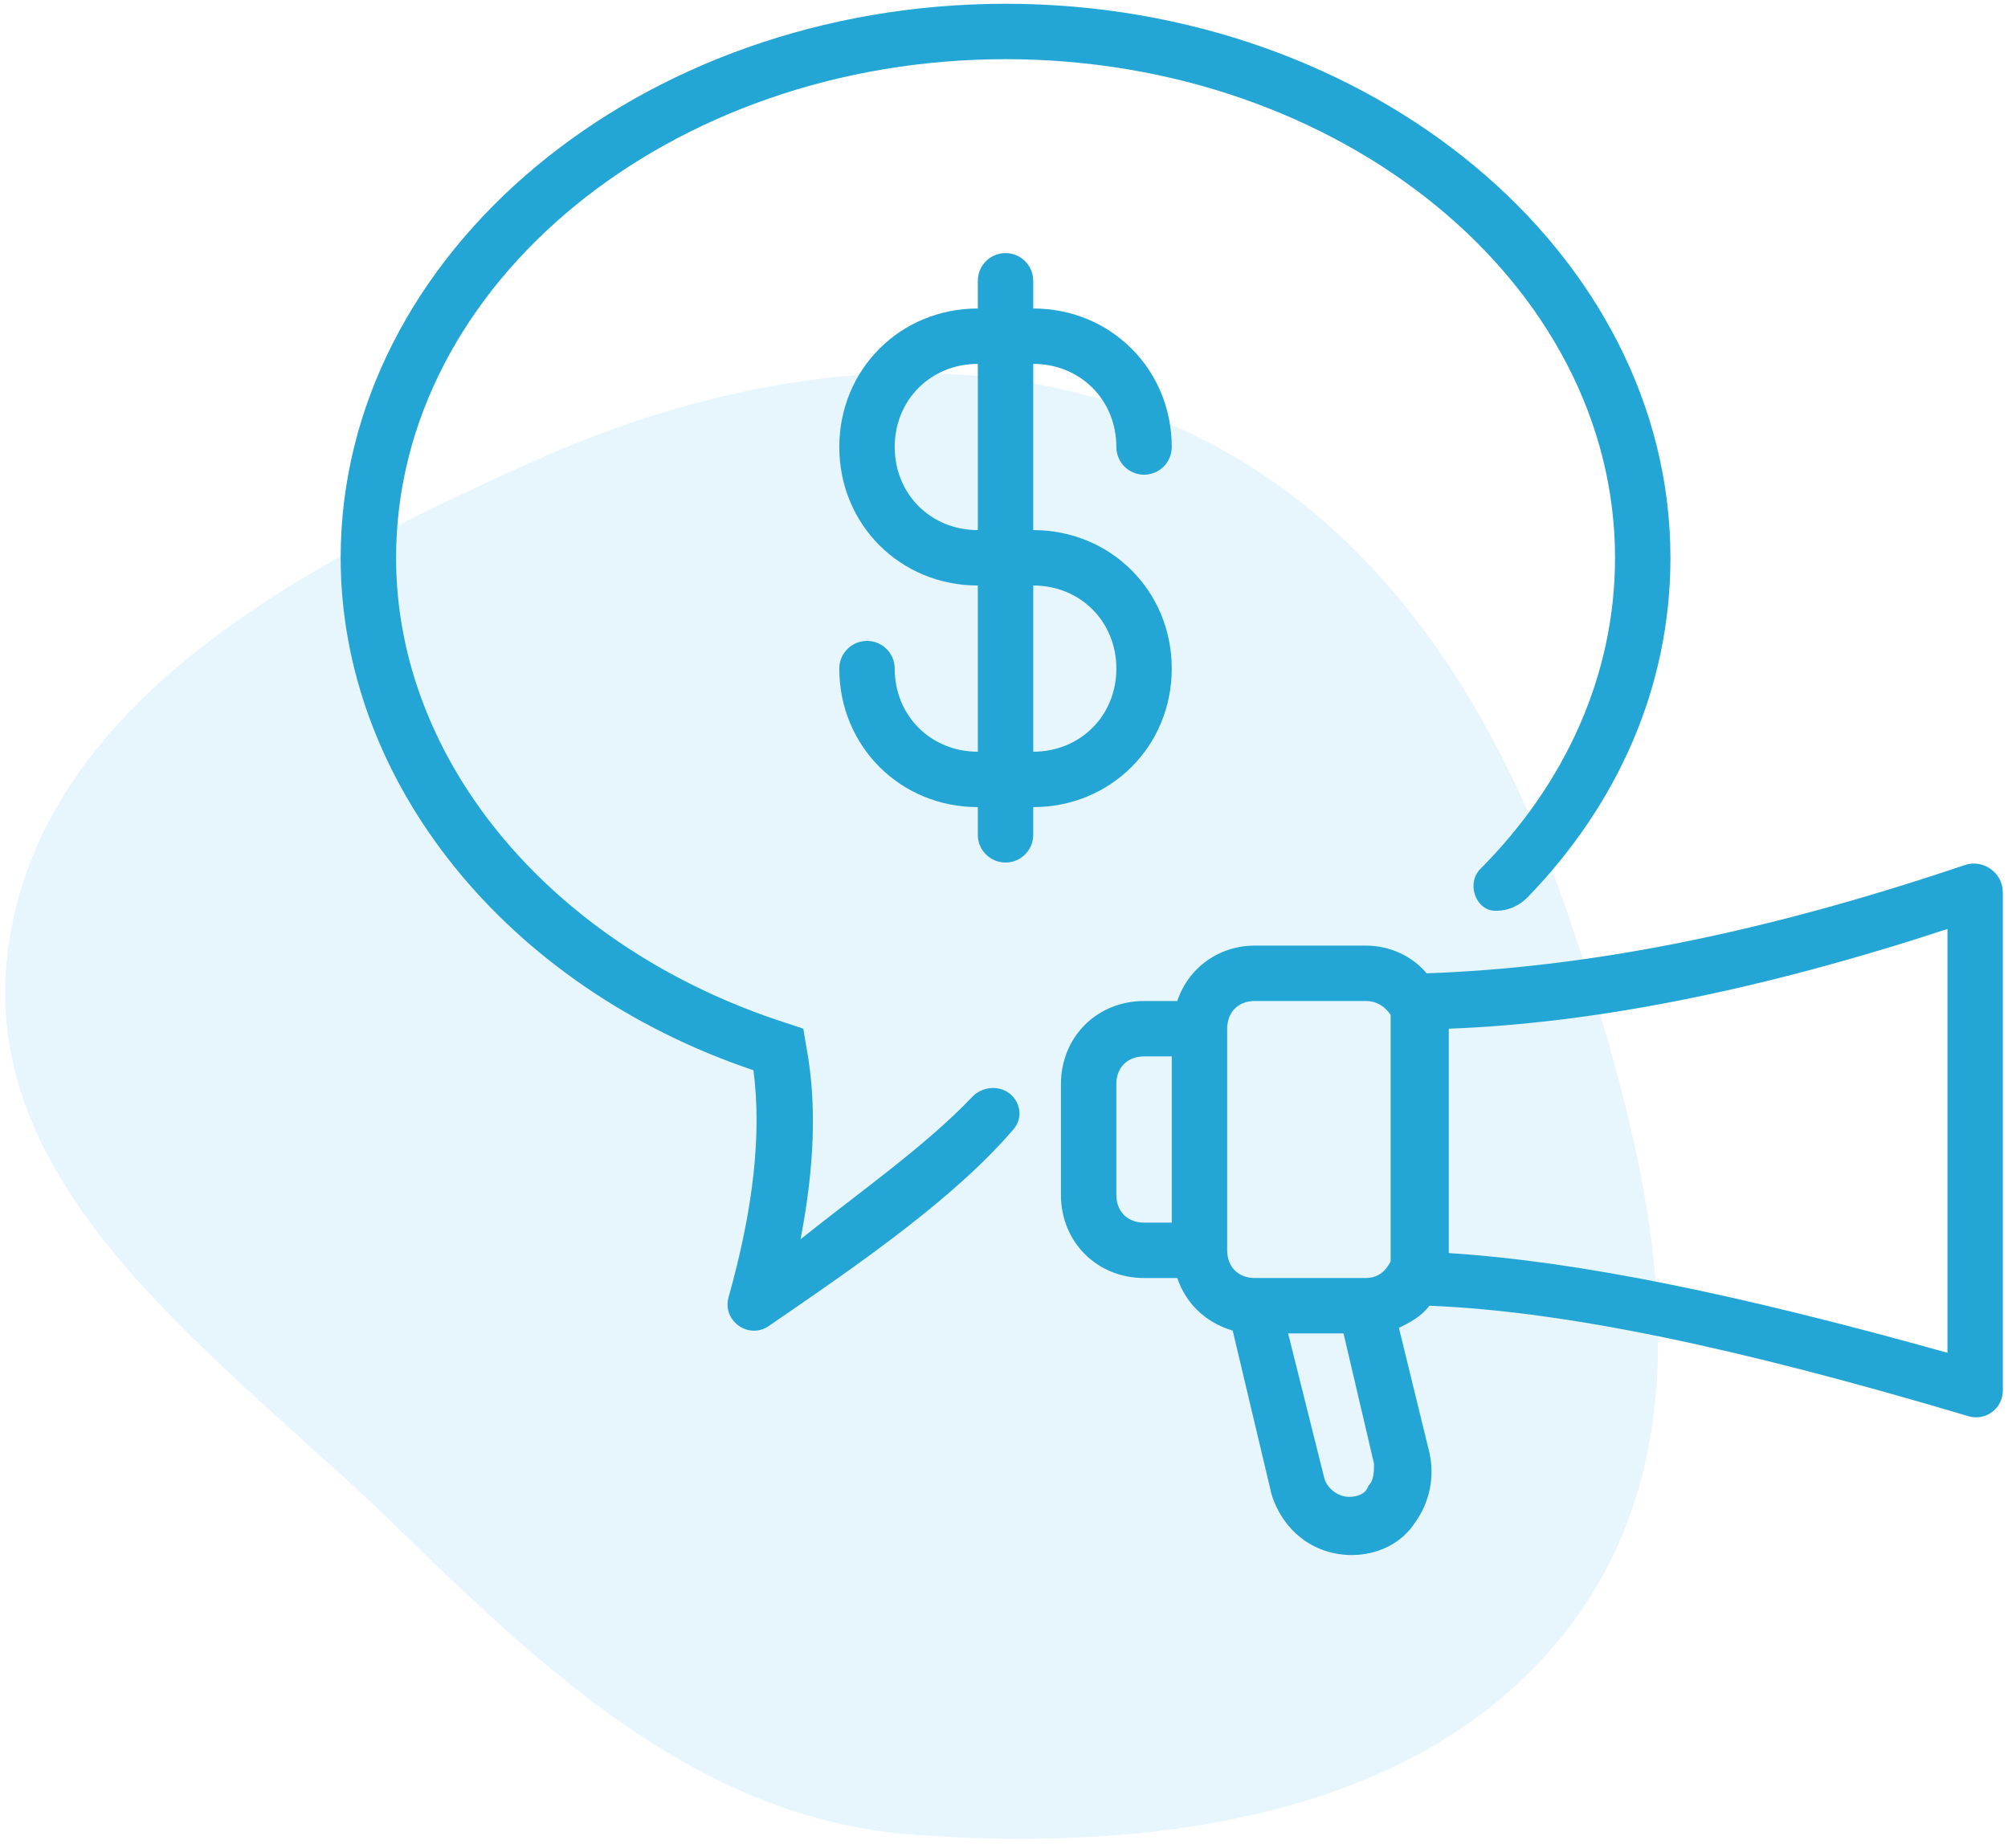
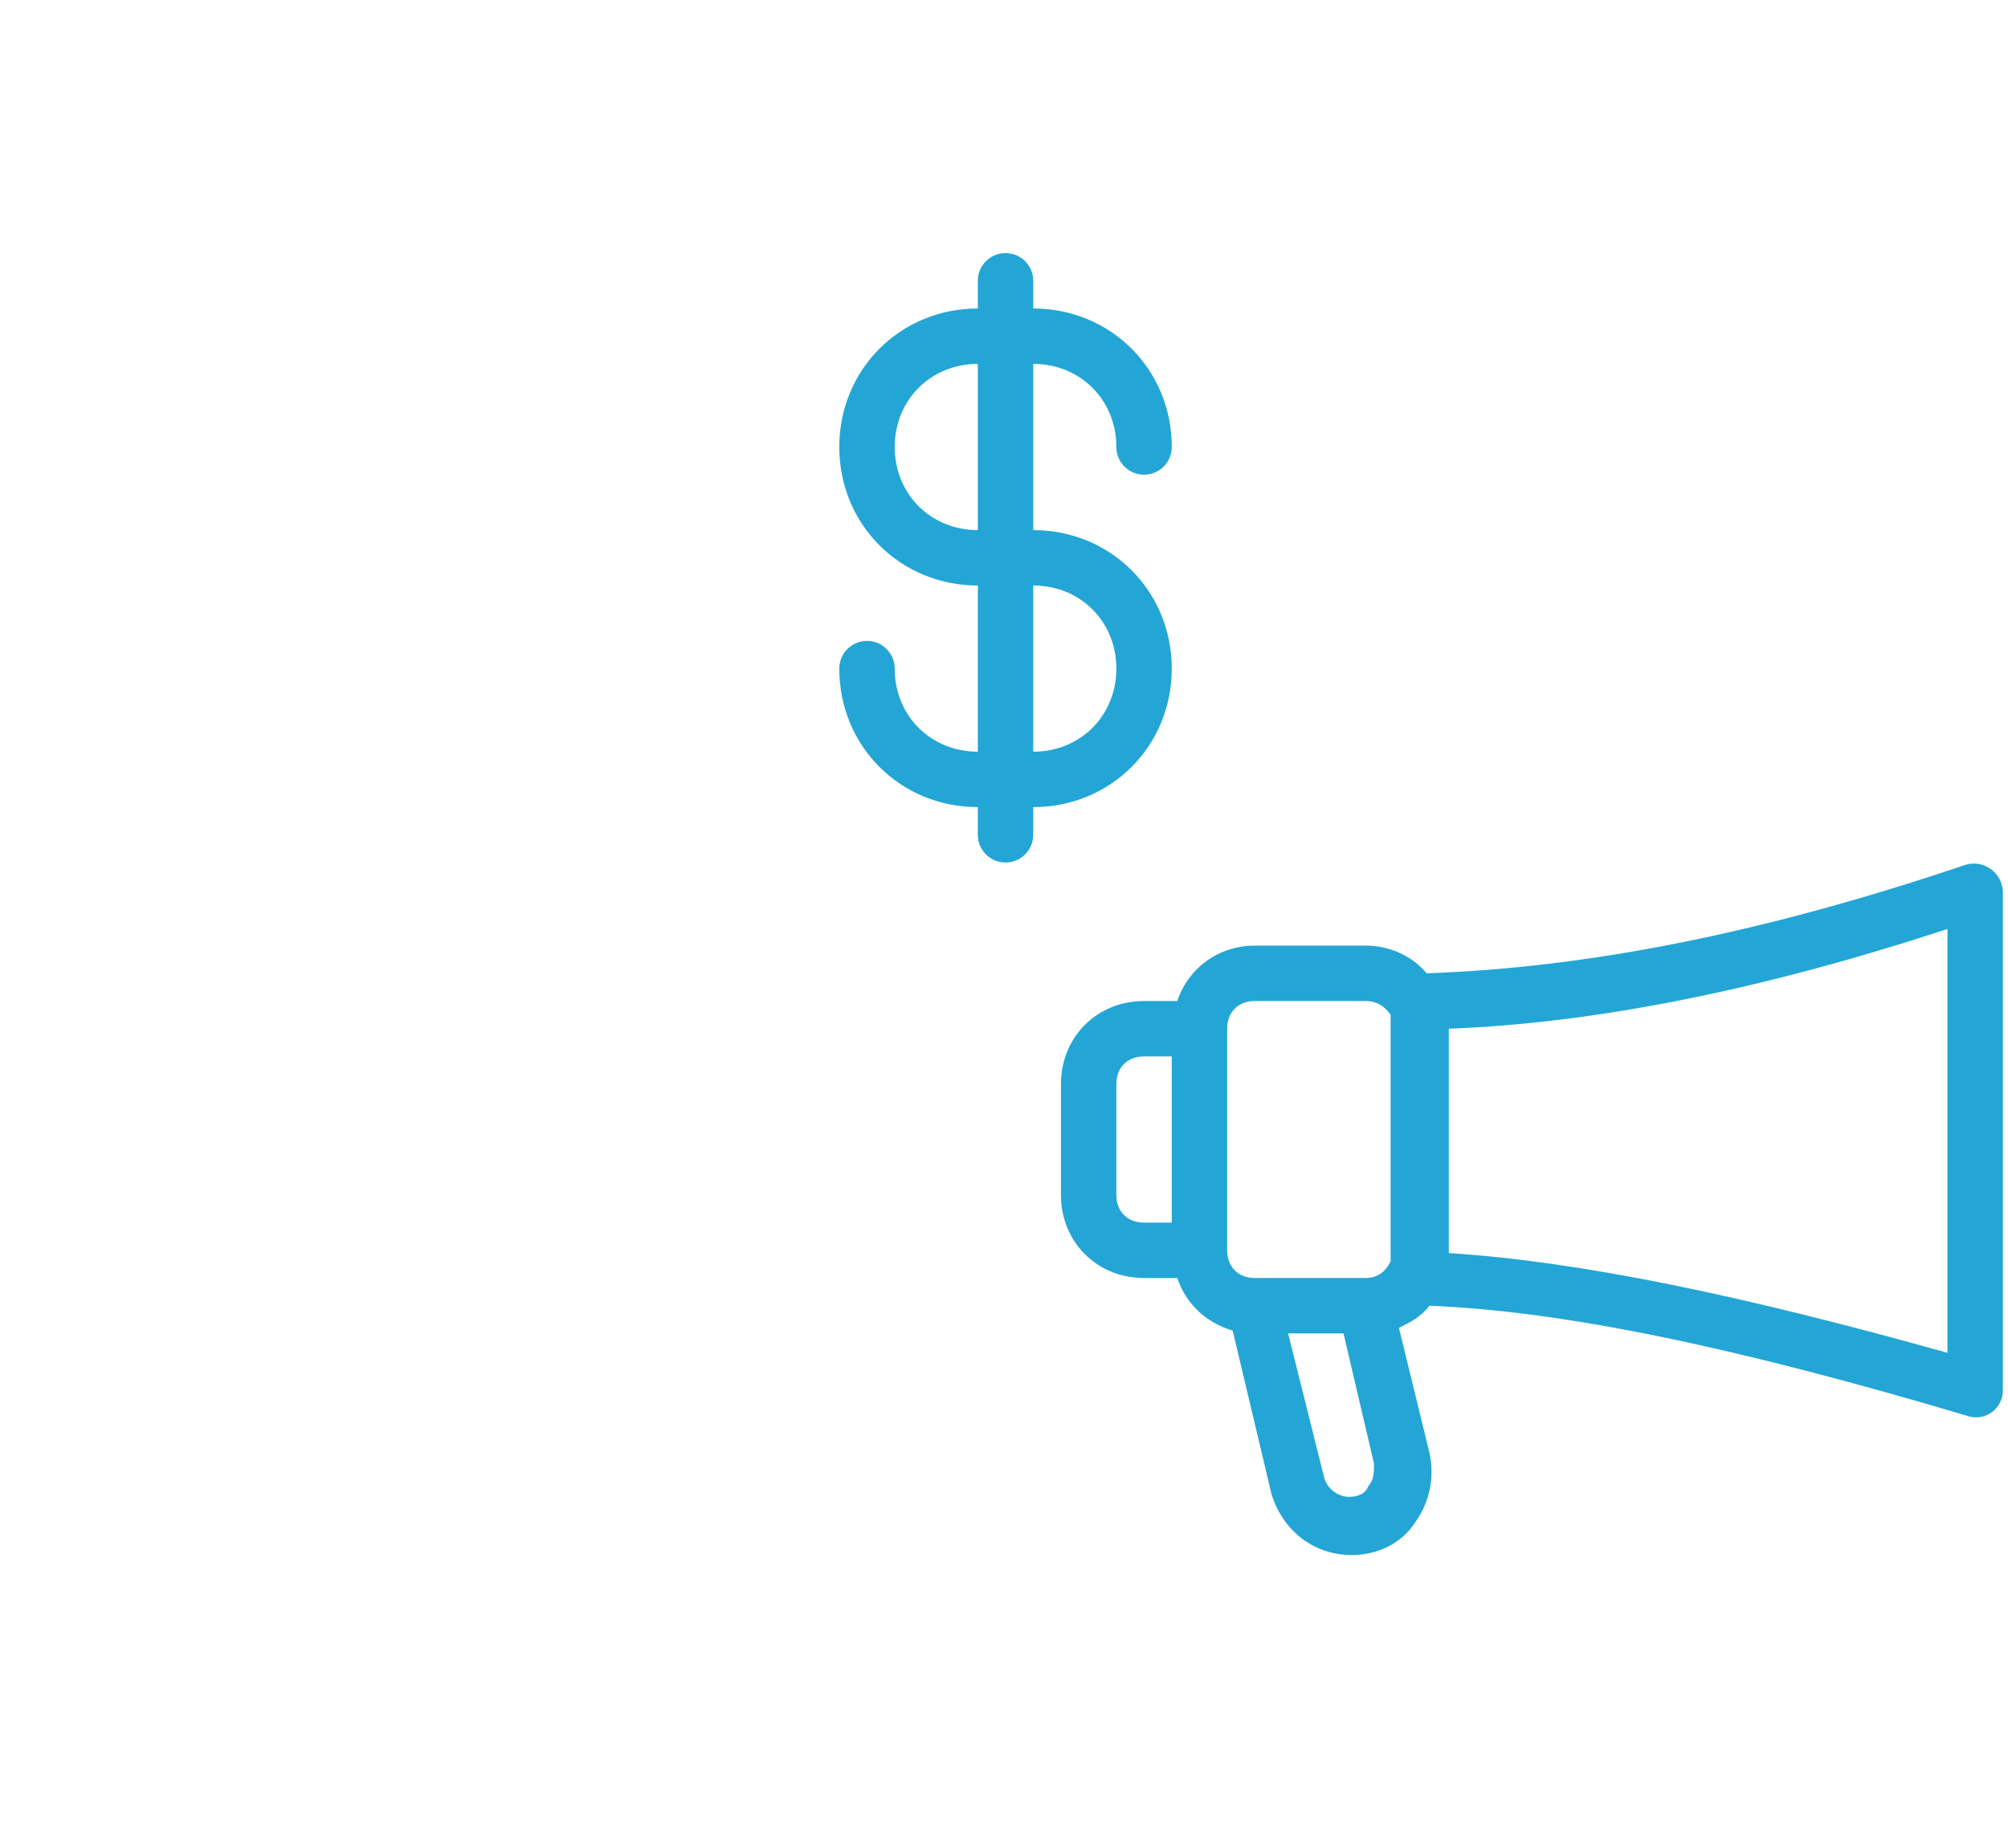
<svg xmlns="http://www.w3.org/2000/svg" fill="none" height="173" viewBox="0 0 188 173" width="188">
-   <path clip-rule="evenodd" d="m.717 89.168c2.907-23.384 27.614-36.299 49.173-45.957 19.364-8.675 41.075-11.802 60.441-3.148 19.048 8.512 30.254 26.863 36.833 46.617 7.194 21.605 13.707 46.478.31 64.921-13.442 18.504-39.28 21.905-62.124 20.175-19.51-1.478-33.918-14.864-47.898-28.508-16.421-16.027-39.563-31.355-36.735-54.099z" fill="#3fbce8" fill-opacity=".13" fill-rule="evenodd" />
  <g fill="#23a6d5">
    <path d="m109.706 62.604c0-7.263-5.706-12.969-12.969-12.969v-15.562c4.41 0 7.782 3.372 7.782 7.781 0 1.433 1.161 2.594 2.594 2.594 1.432 0 2.593-1.161 2.593-2.594 0-7.263-5.706-12.969-12.969-12.969v-2.594c0-1.433-1.161-2.594-2.594-2.594s-2.594 1.161-2.594 2.594v2.594c-7.263 0-12.969 5.706-12.969 12.969s5.706 12.969 12.969 12.969v15.562c-4.409 0-7.781-3.372-7.781-7.781 0-1.433-1.161-2.594-2.594-2.594-1.432 0-2.594 1.161-2.594 2.594 0 7.263 5.706 12.969 12.969 12.969v2.594c0 1.433 1.161 2.594 2.594 2.594s2.594-1.161 2.594-2.594v-2.594c7.263 0 12.969-5.706 12.969-12.969zm-18.156-12.969c-4.409 0-7.781-3.372-7.781-7.781s3.372-7.781 7.781-7.781zm5.188 20.75v-15.562c4.41 0 7.782 3.372 7.782 7.781s-3.372 7.781-7.782 7.781z" />
    <path d="m183.888 81.019c-19.194 6.484-35.535 9.597-50.319 10.116-1.297-1.556-3.372-2.594-5.706-2.594h-10.375c-3.372 0-6.225 2.075-7.263 5.188h-3.112c-4.41 0-7.782 3.372-7.782 7.781v10.375c0 4.409 3.372 7.781 7.782 7.781h3.112c.778 2.335 2.594 4.15 5.188 4.928l3.631 15.304c1.037 3.371 3.89 5.706 7.522 5.706 2.334 0 4.668-1.038 5.965-3.113 1.297-1.815 1.816-4.15 1.297-6.484l-2.853-11.672c1.038-.519 2.075-1.037 2.853-2.075 12.71.519 28.791 3.891 50.578 10.375 1.581.395 3.113-.8 3.113-2.43v-46.627c0-1.879-1.862-3.191-3.631-2.559zm-68.994 15.303c0-1.556 1.037-2.594 2.594-2.594h10.375c1.037 0 1.815.519 2.334 1.297v23.084c-.519 1.038-1.297 1.556-2.334 1.556h-10.375c-1.557 0-2.594-1.037-2.594-2.593zm-10.375 15.562v-10.375c0-1.556 1.037-2.594 2.594-2.594h2.593v15.563h-2.593c-1.557 0-2.594-1.038-2.594-2.594zm23.603 27.234c-.259.779-1.038 1.038-1.816 1.038-1.037 0-2.075-.778-2.334-1.816l-3.372-13.487h5.188l2.853 12.19c0 .779 0 1.557-.519 2.075zm54.209-12.45c-19.453-5.446-34.497-8.559-46.687-9.337v-.259-20.75c13.747-.519 29.309-3.631 46.687-9.338z" />
-     <path d="m95.028 102.926c-.919-1.337-2.891-1.393-4.008-.216-4.313 4.547-10.582 8.936-16.069 13.325 1.297-6.744 1.556-12.709.519-18.156l-.259-1.556-1.556-.519c-21.788-7.003-36.572-24.381-36.572-43.575 0-25.678 25.678-46.688 57.062-46.688 31.384 0 57.062 21.009 57.062 46.688 0 11.095-4.746 21.241-12.614 29.138-1.334 1.339-.435 3.945 1.455 3.913.051-.001.101-.002.151-.003 1.087-.024 2.099-.512 2.855-1.294 8.365-8.646 13.341-19.608 13.341-31.755 0-28.531-28.013-51.875-62.25-51.875-34.237 0-62.25 23.344-62.25 51.875 0 21.009 15.562 40.203 38.647 47.984.778 5.966 0 12.969-2.334 21.269-.605 2.246 1.951 4.004 3.833 2.636l.058-.042c8.492-5.823 17.259-11.873 22.814-18.363.675-.789.704-1.931.115-2.787z" />
  </g>
</svg>